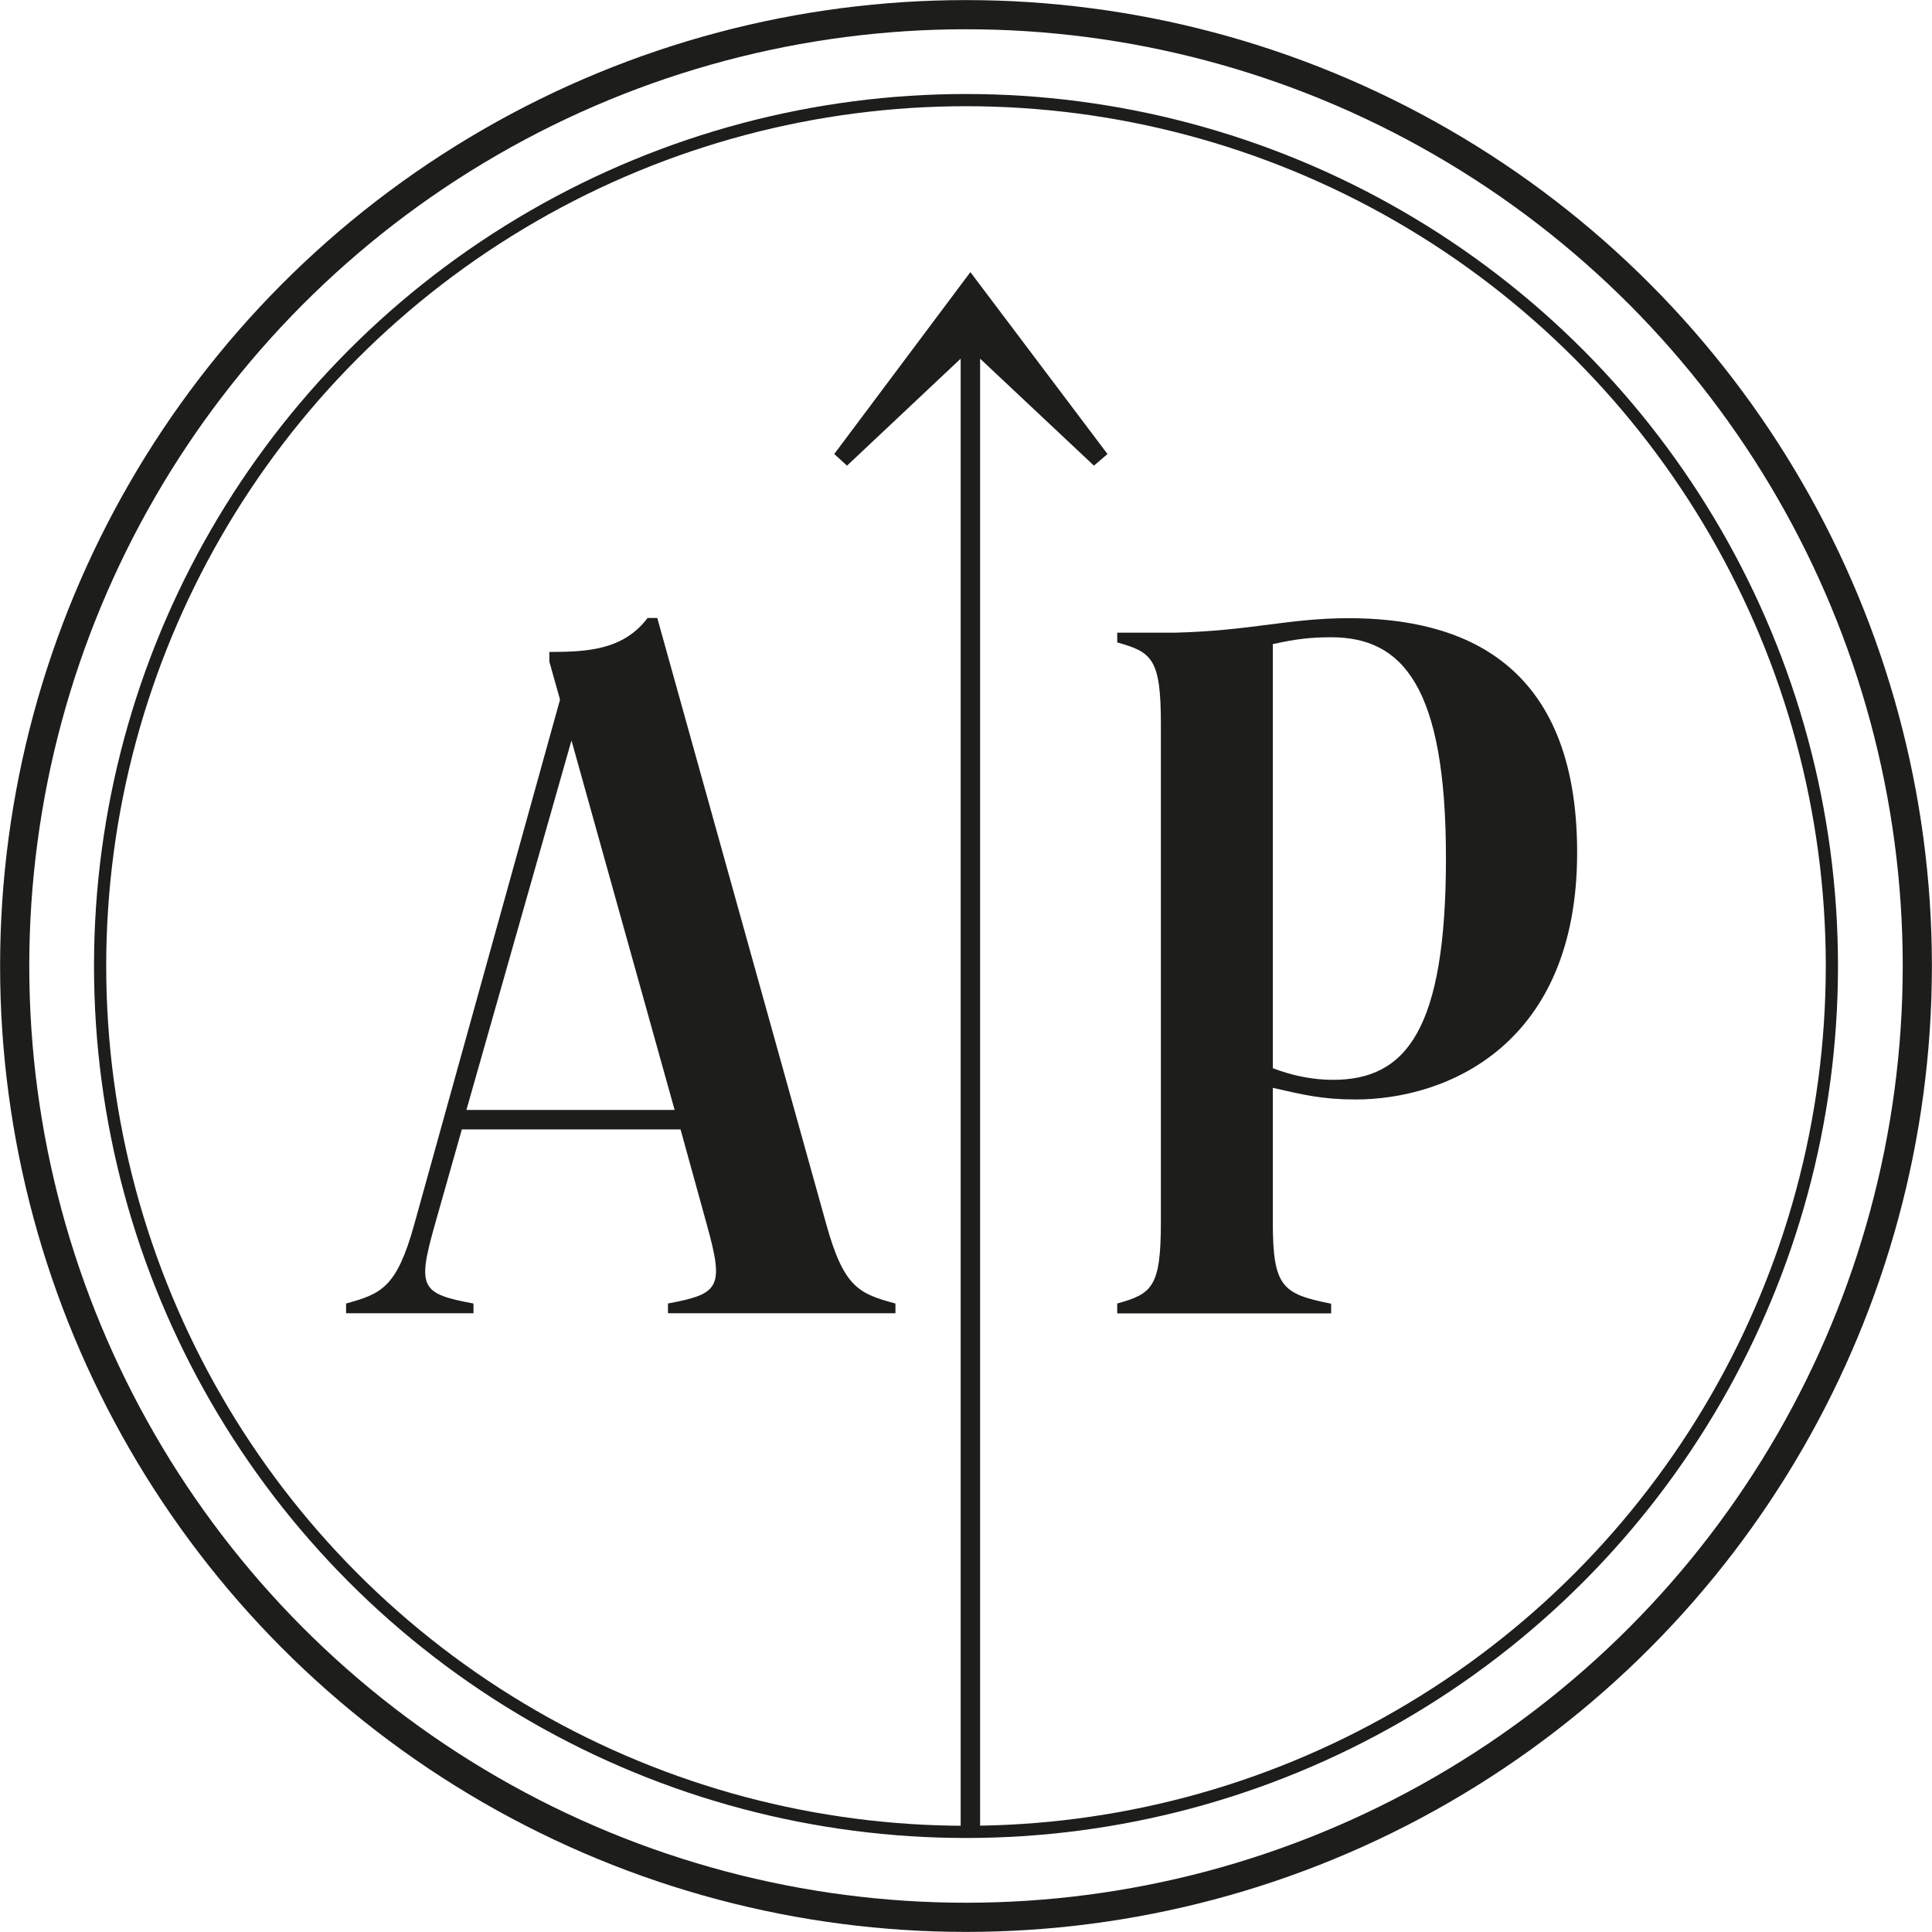
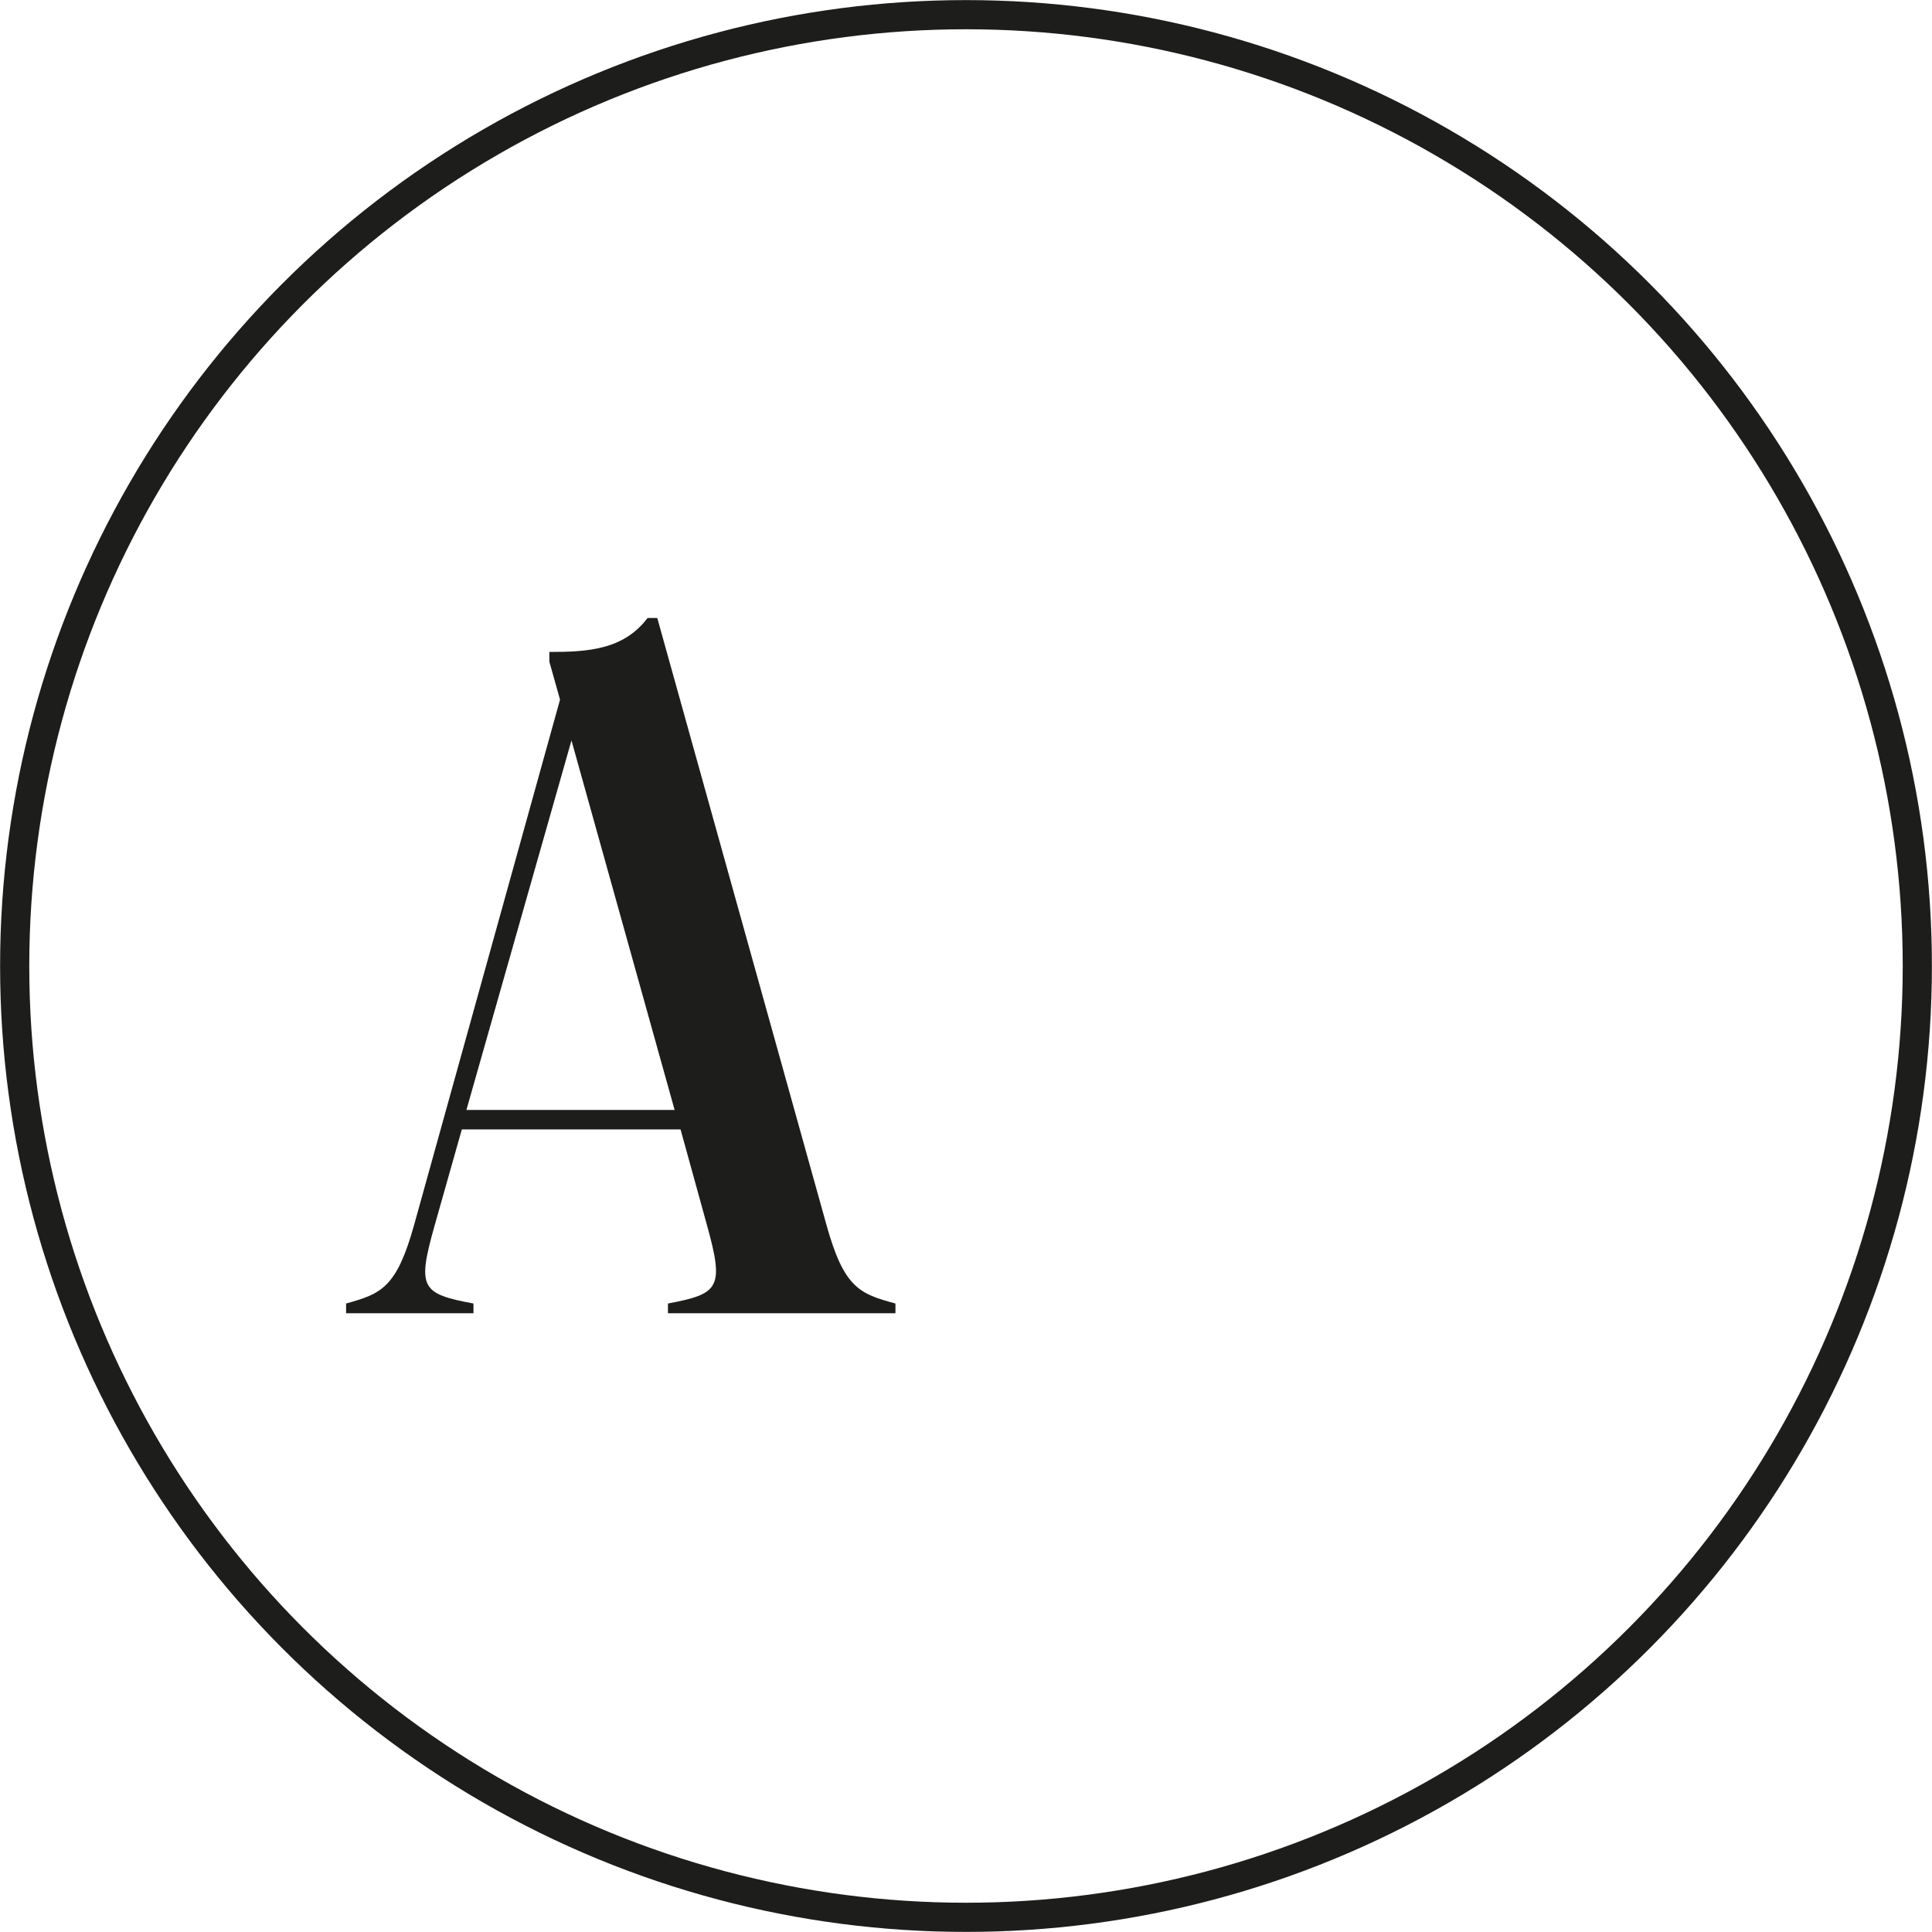
<svg xmlns="http://www.w3.org/2000/svg" id="Ebene_2" viewBox="0 0 101.32 101.32">
  <defs>
    <style>.cls-1,.cls-2,.cls-3{fill:none;}.cls-4{clip-path:url(#clippath);}.cls-5{fill:#1d1d1b;}.cls-2{stroke-width:.64px;}.cls-2,.cls-3{stroke:#1d1d1b;}.cls-3{stroke-width:1.53px;}</style>
    <clipPath id="clippath">
      <rect class="cls-1" width="101.32" height="101.32" />
    </clipPath>
  </defs>
  <g id="Ebene_2-2">
    <g>
      <path class="cls-5" d="M43.34,64.23c.92,3.31,1.73,3.62,3.62,4.13v.51h-11.93v-.51c2.7-.51,2.96-.82,2.04-4.13l-1.38-5h-11.47l-1.43,5.05c-.92,3.26-.71,3.57,2.04,4.08v.51h-6.68v-.51c1.84-.51,2.65-.82,3.57-4.13l7.65-27.54-.56-1.99v-.51c1.99,0,3.88-.1,5.15-1.78h.51l8.87,31.82Zm-18.87-6.02h10.91l-5.41-19.38-5.51,19.38Z" />
-       <path class="cls-5" d="M58.59,68.36c1.84-.51,2.29-.87,2.29-4.28v-26.11c0-3.42-.46-3.77-2.29-4.28v-.51h3.01c4.03-.1,5.97-.76,9.13-.76,5.86,0,11.98,2.24,11.98,12.29s-6.78,12.95-11.63,12.95c-1.73,0-2.75-.25-4.33-.61v7.04c0,3.42,.51,3.77,3.06,4.28v.51h-11.22v-.51Zm8.16-12.34c1.07,.41,2.14,.61,3.16,.61,3.82,0,5.92-2.6,5.92-11.63s-2.29-11.58-6.02-11.58c-1.12,0-1.89,.1-3.06,.36v22.23Z" />
    </g>
-     <polygon class="cls-5" points="44.42 24.42 50.38 18.81 50.38 96 51.4 96 51.4 18.81 57.37 24.42 58.08 23.81 50.89 14.27 43.75 23.81 44.42 24.42" />
    <g class="cls-4">
-       <circle class="cls-2" cx="50.66" cy="50.66" r="45.41" />
      <circle class="cls-3" cx="50.66" cy="50.66" r="49.89" />
    </g>
  </g>
</svg>